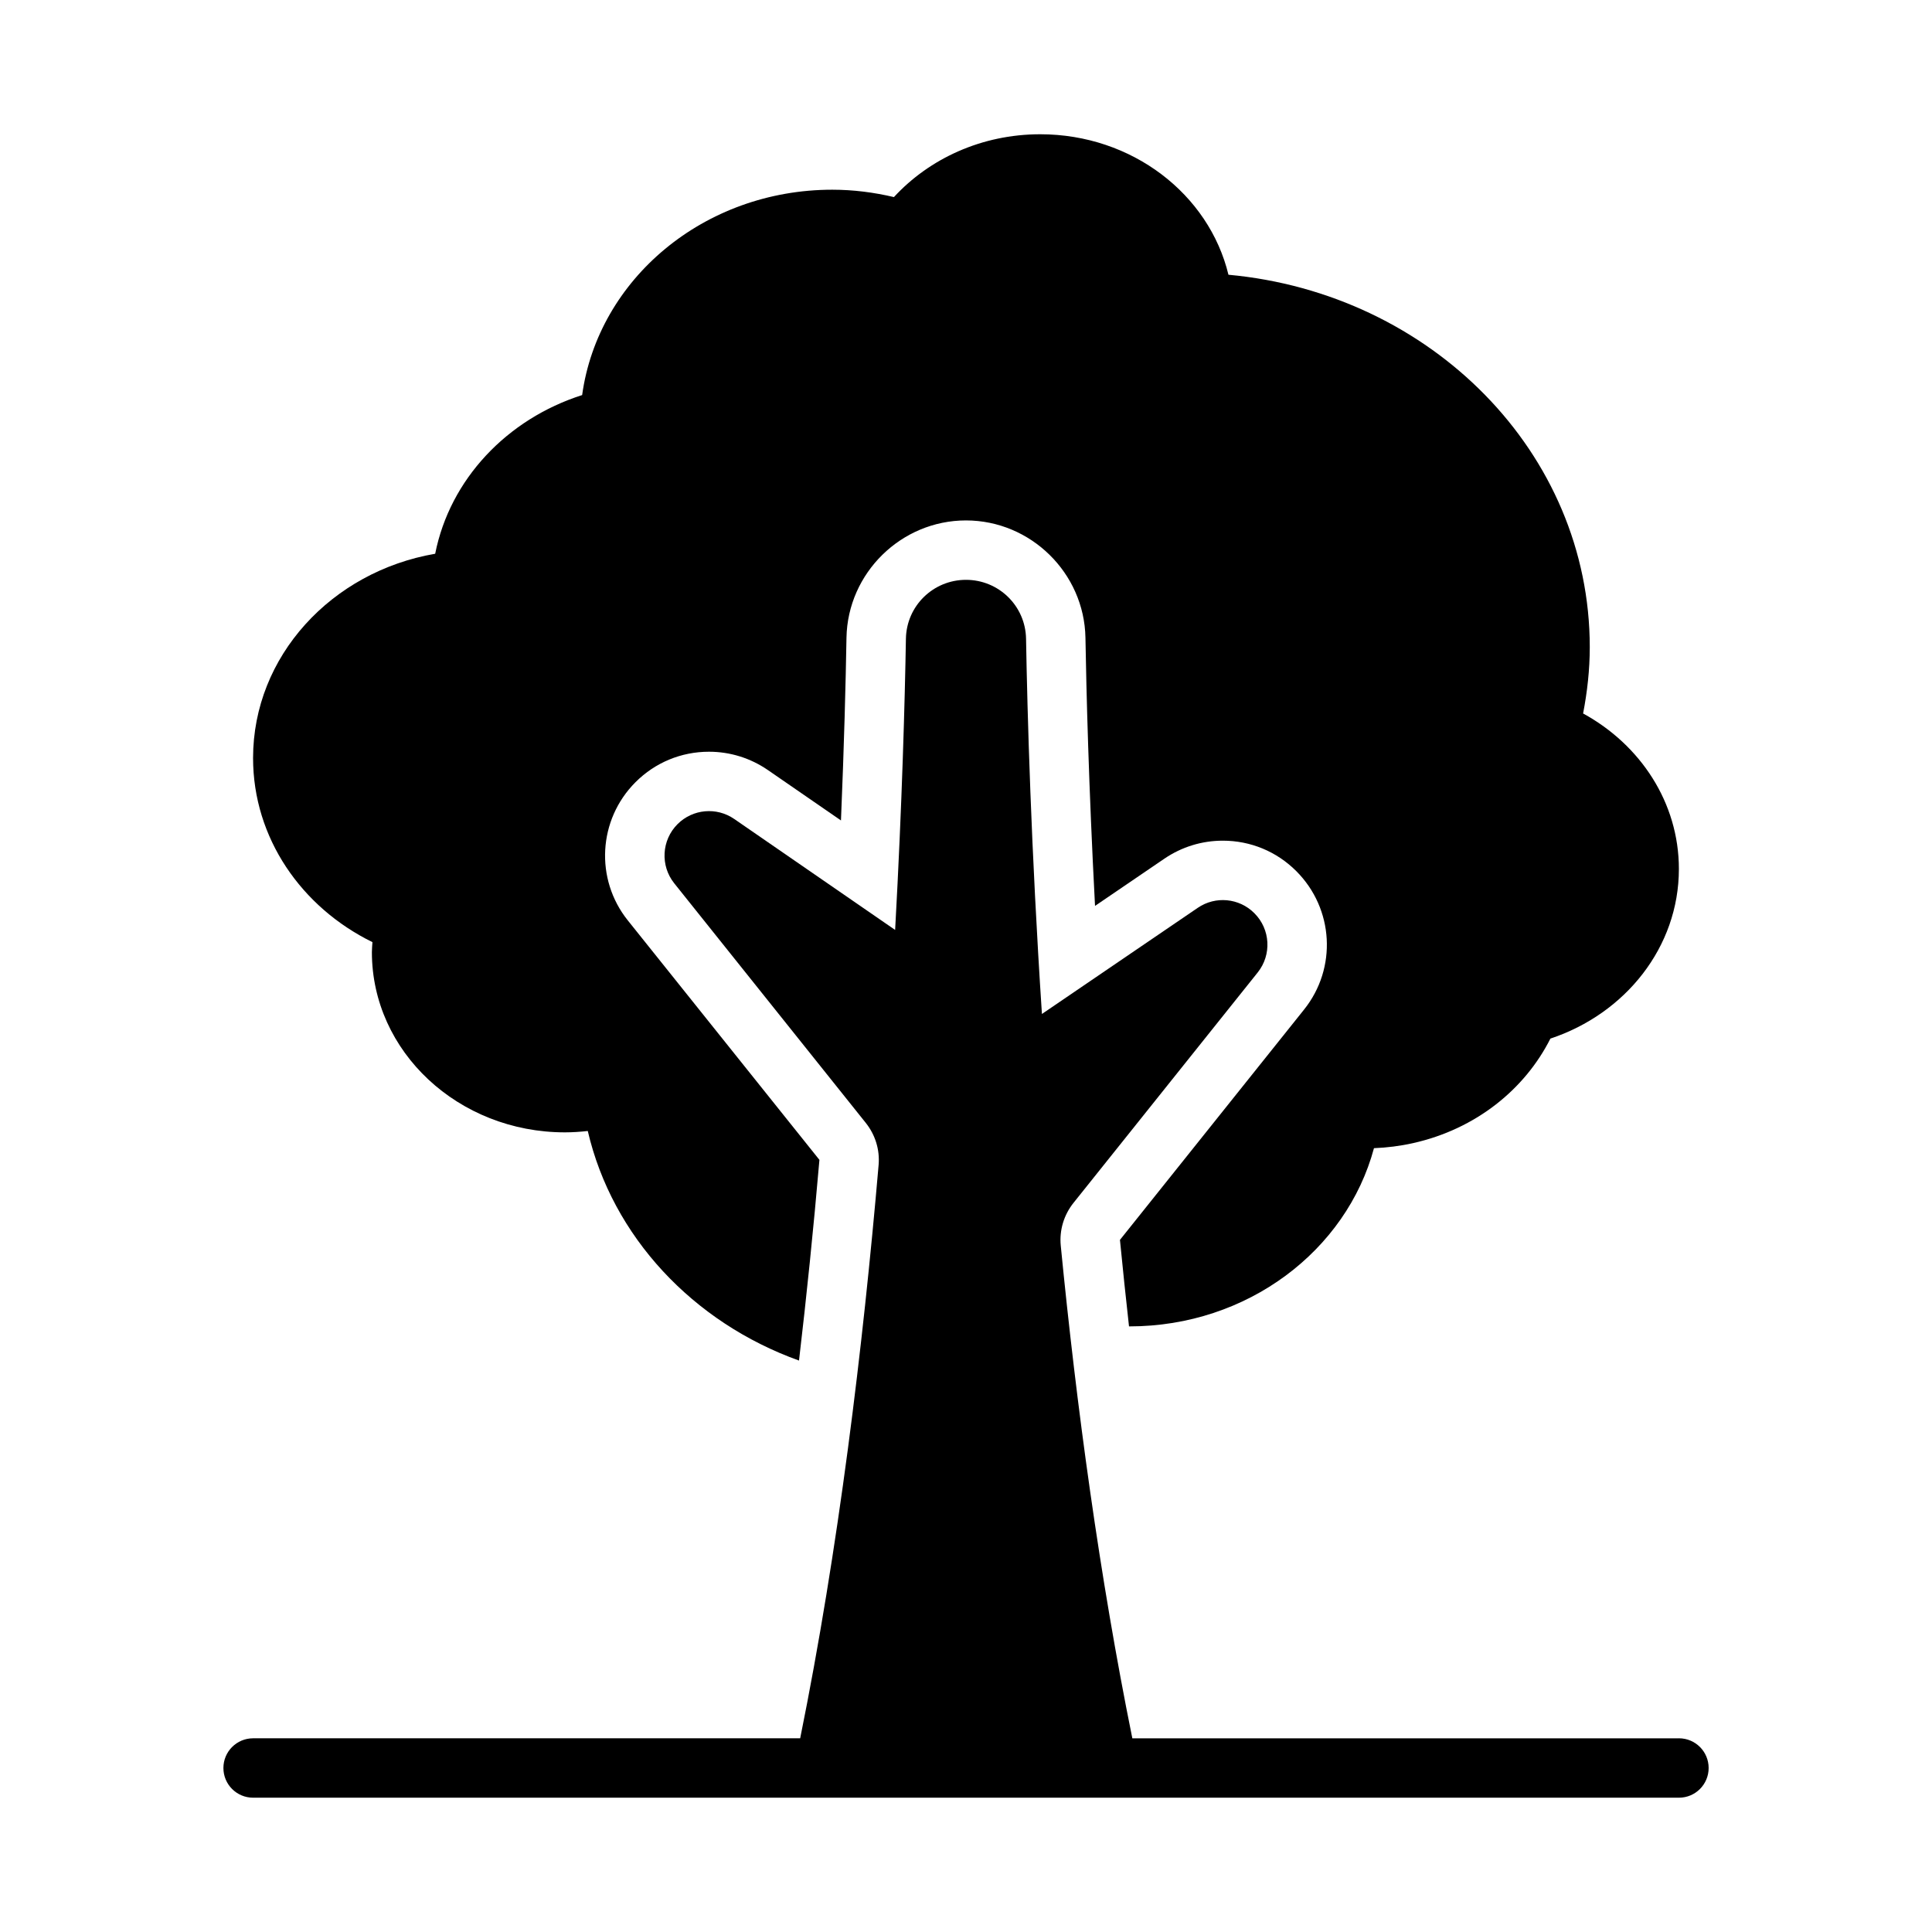
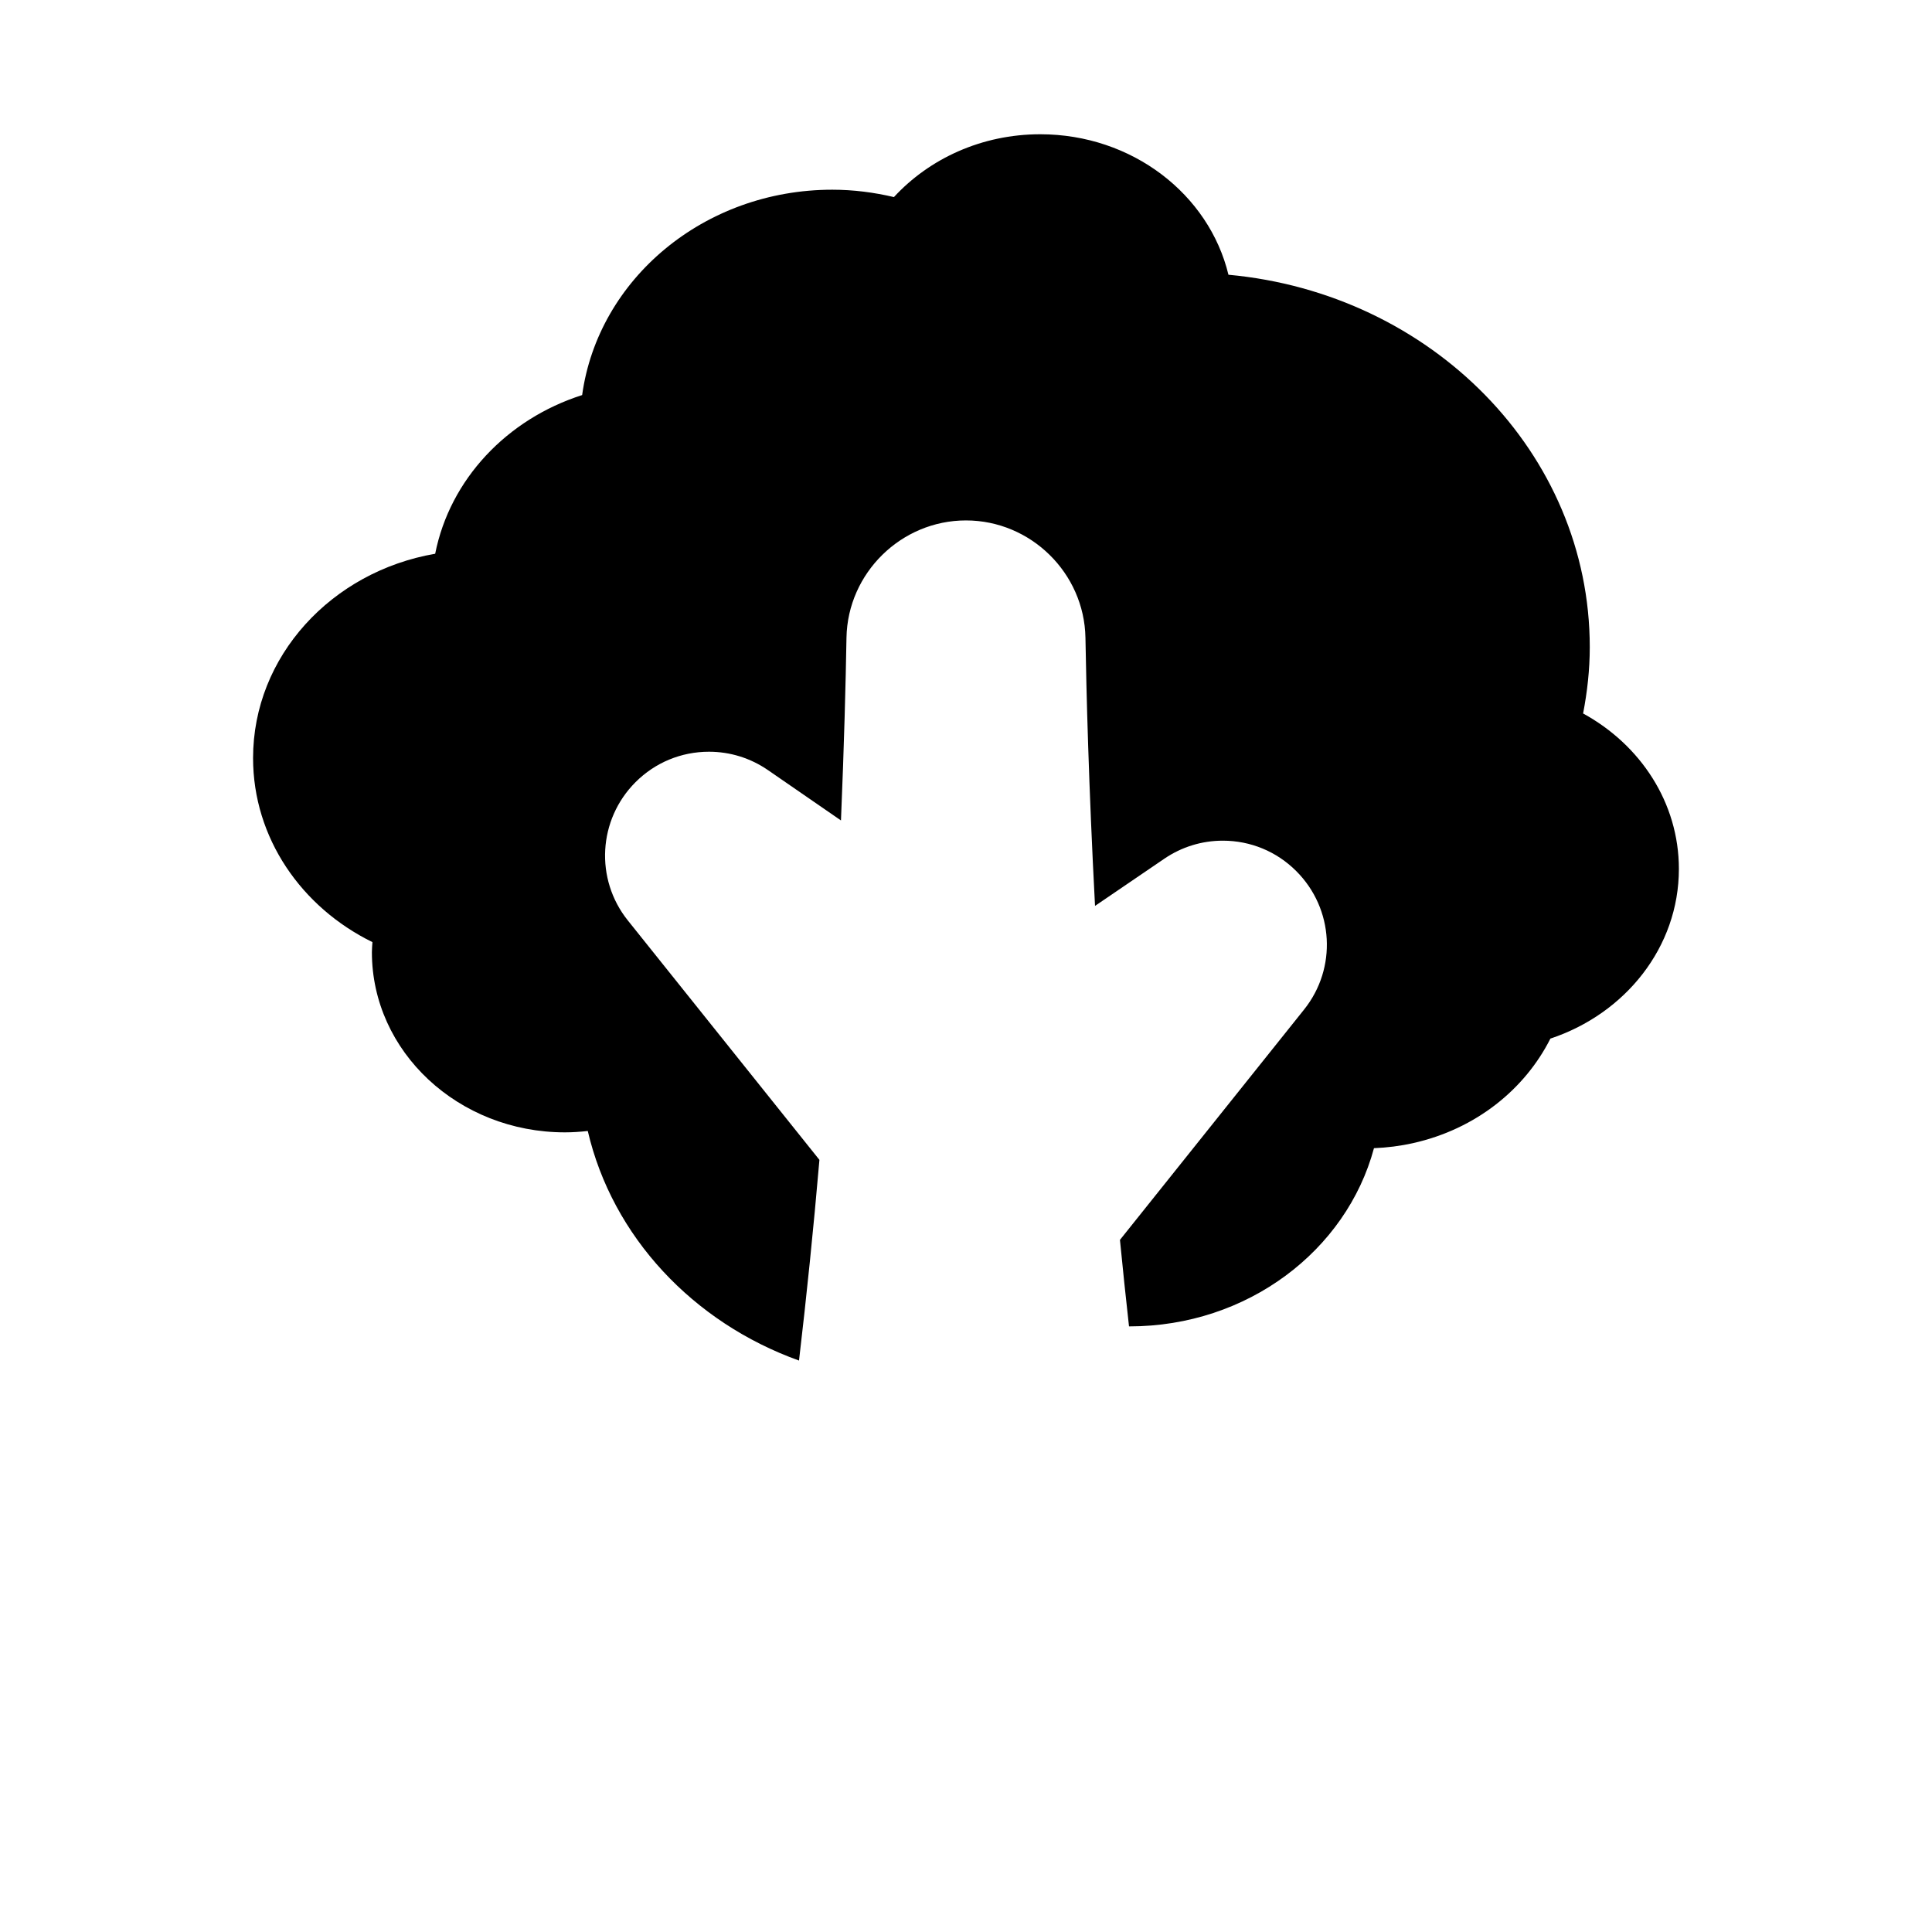
<svg xmlns="http://www.w3.org/2000/svg" fill="#000000" width="800px" height="800px" version="1.1" viewBox="144 144 512 512">
  <g>
    <path d="m242.7 393.68c-0.051 0.883-0.145 1.754-0.145 2.648 0 26.375 22.91 47.758 51.168 47.758 2.051 0 4.059-0.145 6.043-0.363 6.512 27.977 27.875 50.746 55.98 60.84 2.004-17.074 3.828-34.762 5.41-53.188l-50.77-63.445c-8.773-10.957-7.894-26.719 2.039-36.652 5.195-5.199 12.109-8.062 19.465-8.062 5.606 0 11 1.684 15.621 4.863l19.355 13.348c0.844-20.145 1.262-36.746 1.461-48.43 0.309-17.141 14.508-31.078 31.664-31.078 17.16 0 31.355 13.941 31.664 31.082 0.23 13.887 0.859 39.25 2.539 71.074l18.367-12.508c4.598-3.129 9.949-4.777 15.5-4.777 7.348 0 14.27 2.863 19.465 8.062 9.973 9.973 10.848 25.73 2.066 36.695l-48.793 61.035c0.758 7.777 1.562 15.398 2.402 22.922l0.09 0.004c31.32 0 57.535-20.109 64.828-47.23 3.43-0.137 6.891-0.562 10.352-1.336 16.66-3.727 29.637-14.277 36.402-27.703 19.828-6.578 34.051-24.199 34.051-44.961 0-17.586-10.215-32.914-25.383-41.199 1.098-5.715 1.766-11.57 1.766-17.578 0-51.465-42-93.758-95.754-98.691-5.141-21.305-25.5-37.23-49.879-37.23-15.516 0-29.387 6.469-38.77 16.648-5.238-1.23-10.688-1.953-16.332-1.953-34.031 0-62.07 23.734-66.297 54.422-19.934 6.356-35.047 22.348-38.945 42.051-27.453 4.734-48.262 27.152-48.262 54.145 0 21.191 12.836 39.562 31.633 48.781z" />
-     <path d="m588.93 604.67h-144.85c-8.66-42.734-14.812-88.059-18.969-130.57-0.398-4.094 0.828-8.137 3.394-11.348l48.801-61.043c3.746-4.688 3.371-11.445-0.871-15.688l-0.039-0.039c-4.004-4.004-10.285-4.594-14.965-1.406l-41.309 28.137c-2.887-43.895-3.871-79.984-4.207-99.438-0.148-8.691-7.227-15.613-15.918-15.613-8.691 0-15.77 6.918-15.918 15.605-0.277 16.051-0.996 43.438-2.859 77.176l-42.641-29.406c-4.68-3.227-11-2.652-15.02 1.367-4.242 4.242-4.621 11-0.871 15.688l50.746 63.477c2.523 3.16 3.754 7.117 3.41 11.148-4.152 48.32-10.664 101.98-20.785 151.95h-144.98c-4.352 0-7.871 3.523-7.871 7.871 0 4.348 3.519 7.871 7.871 7.871h377.86c4.352 0 7.871-3.523 7.871-7.871 0-4.348-3.519-7.871-7.871-7.871z" />
  </g>
</svg>